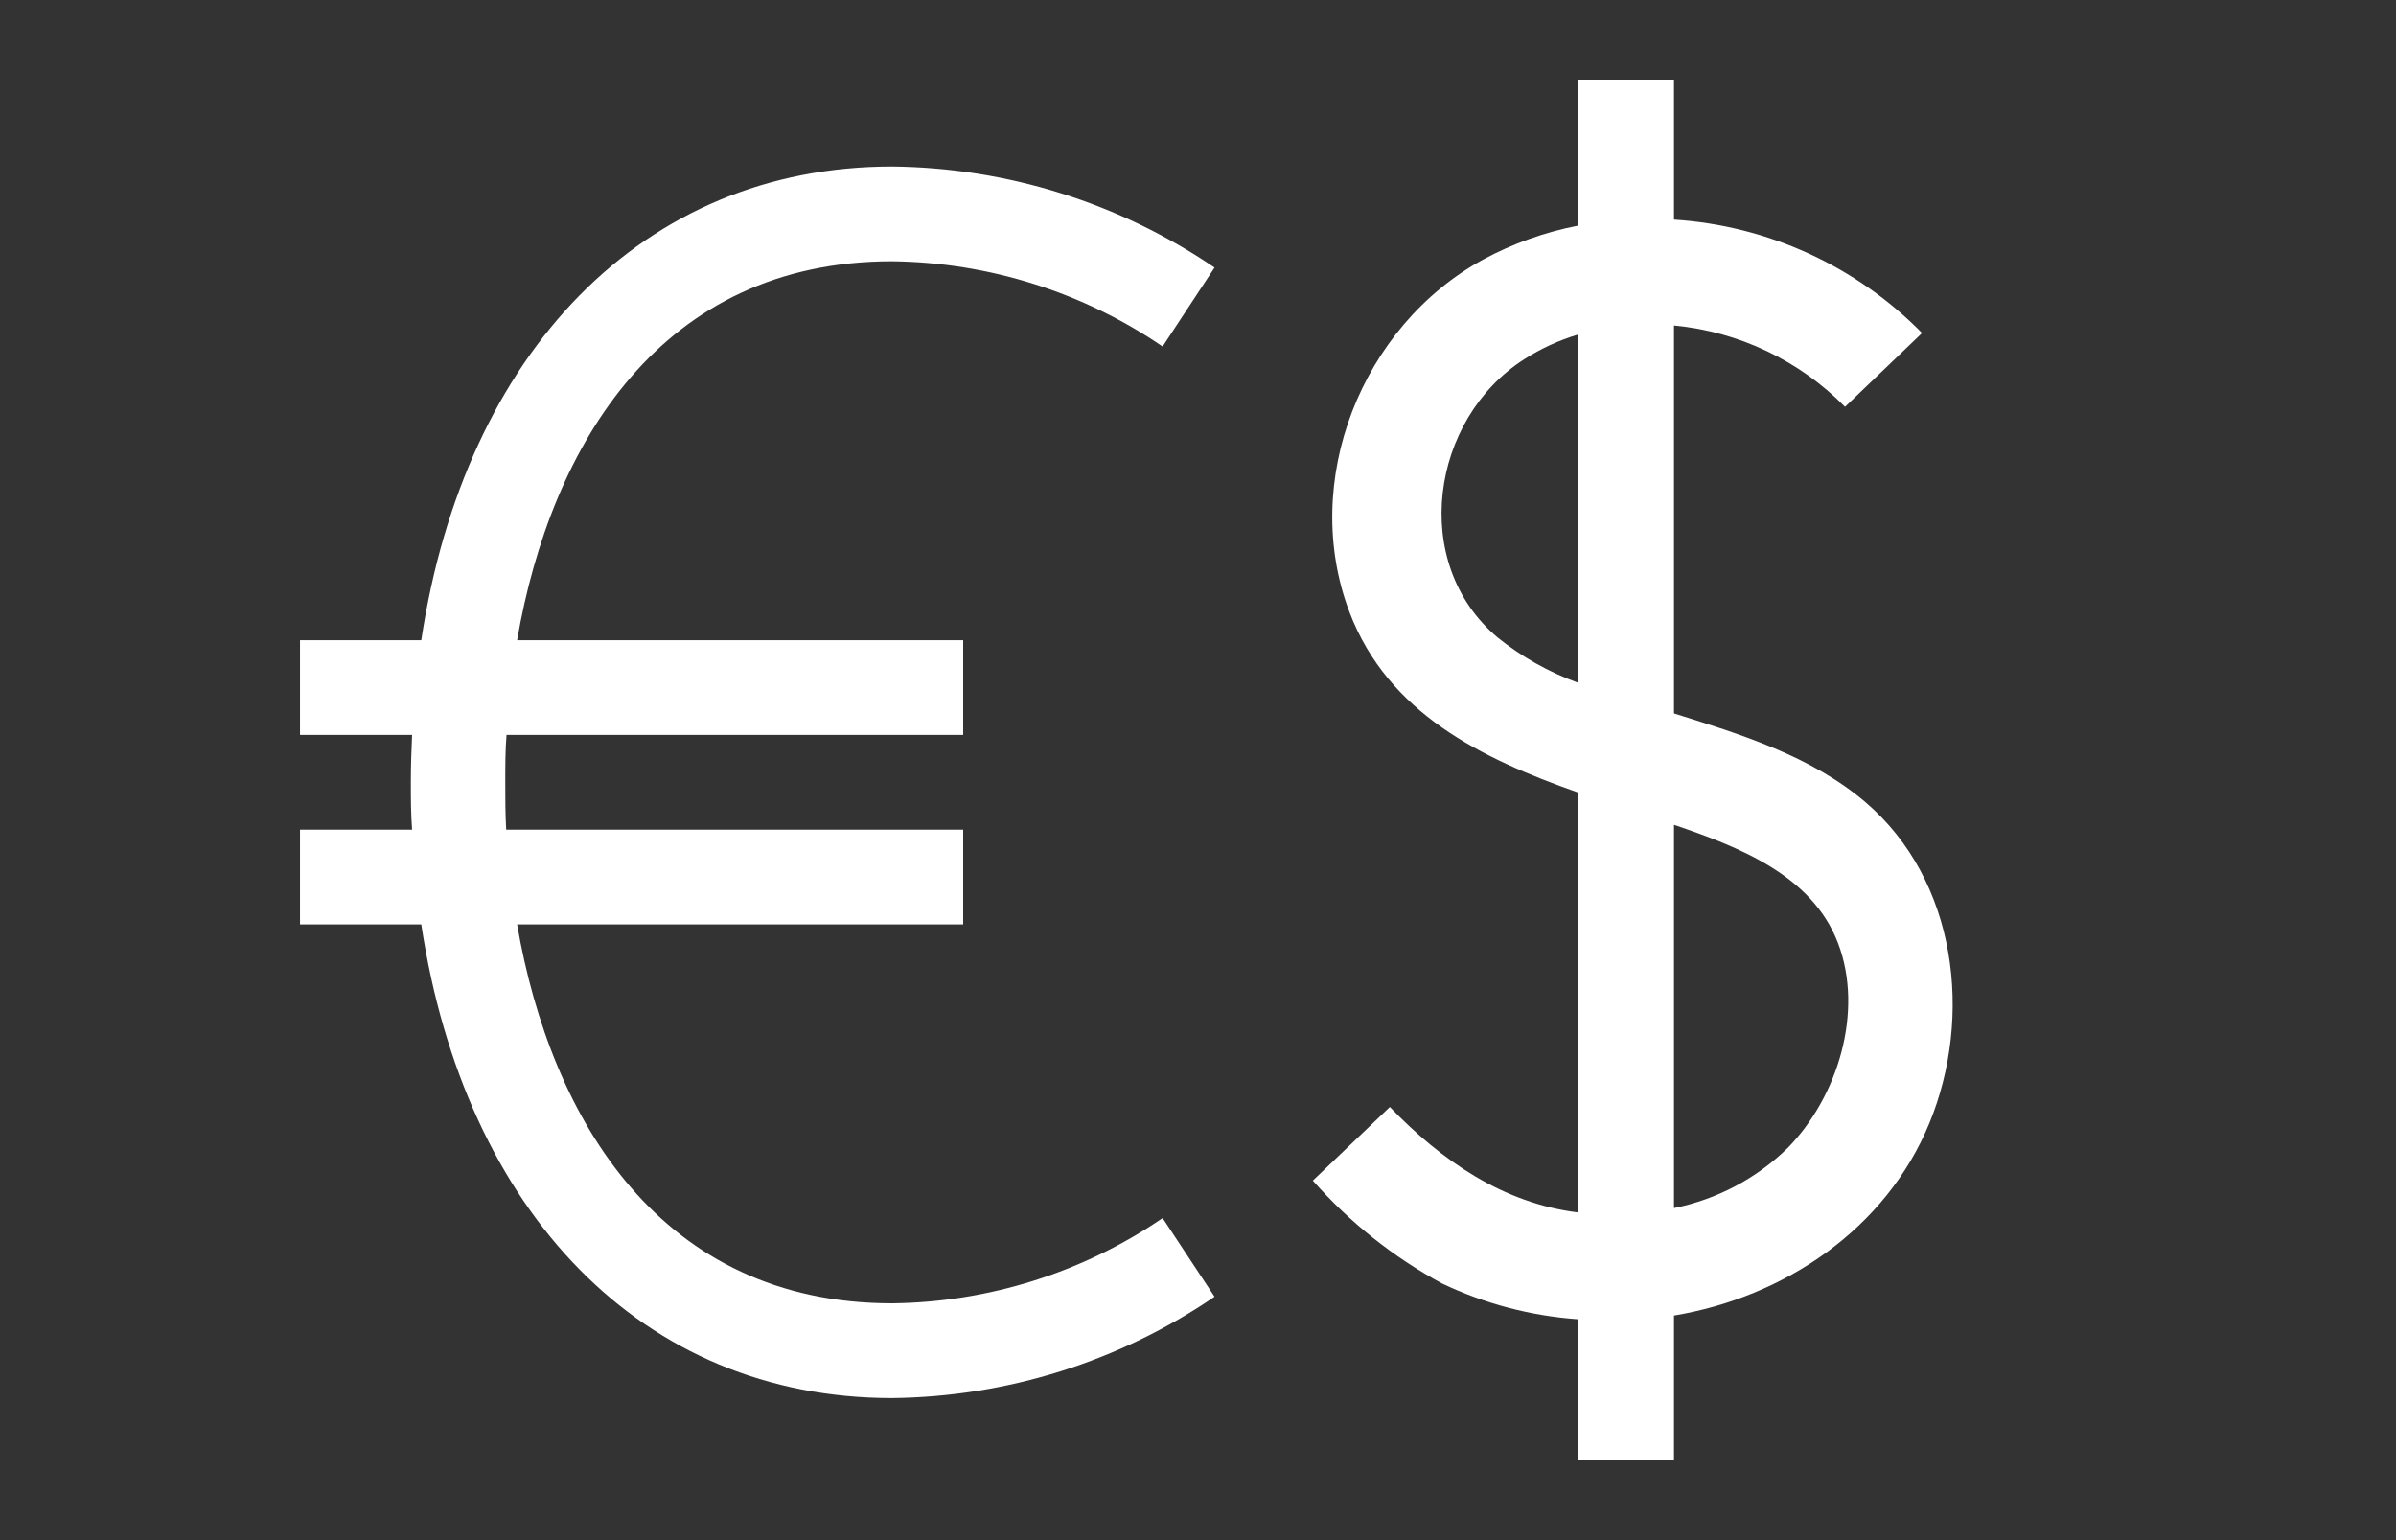
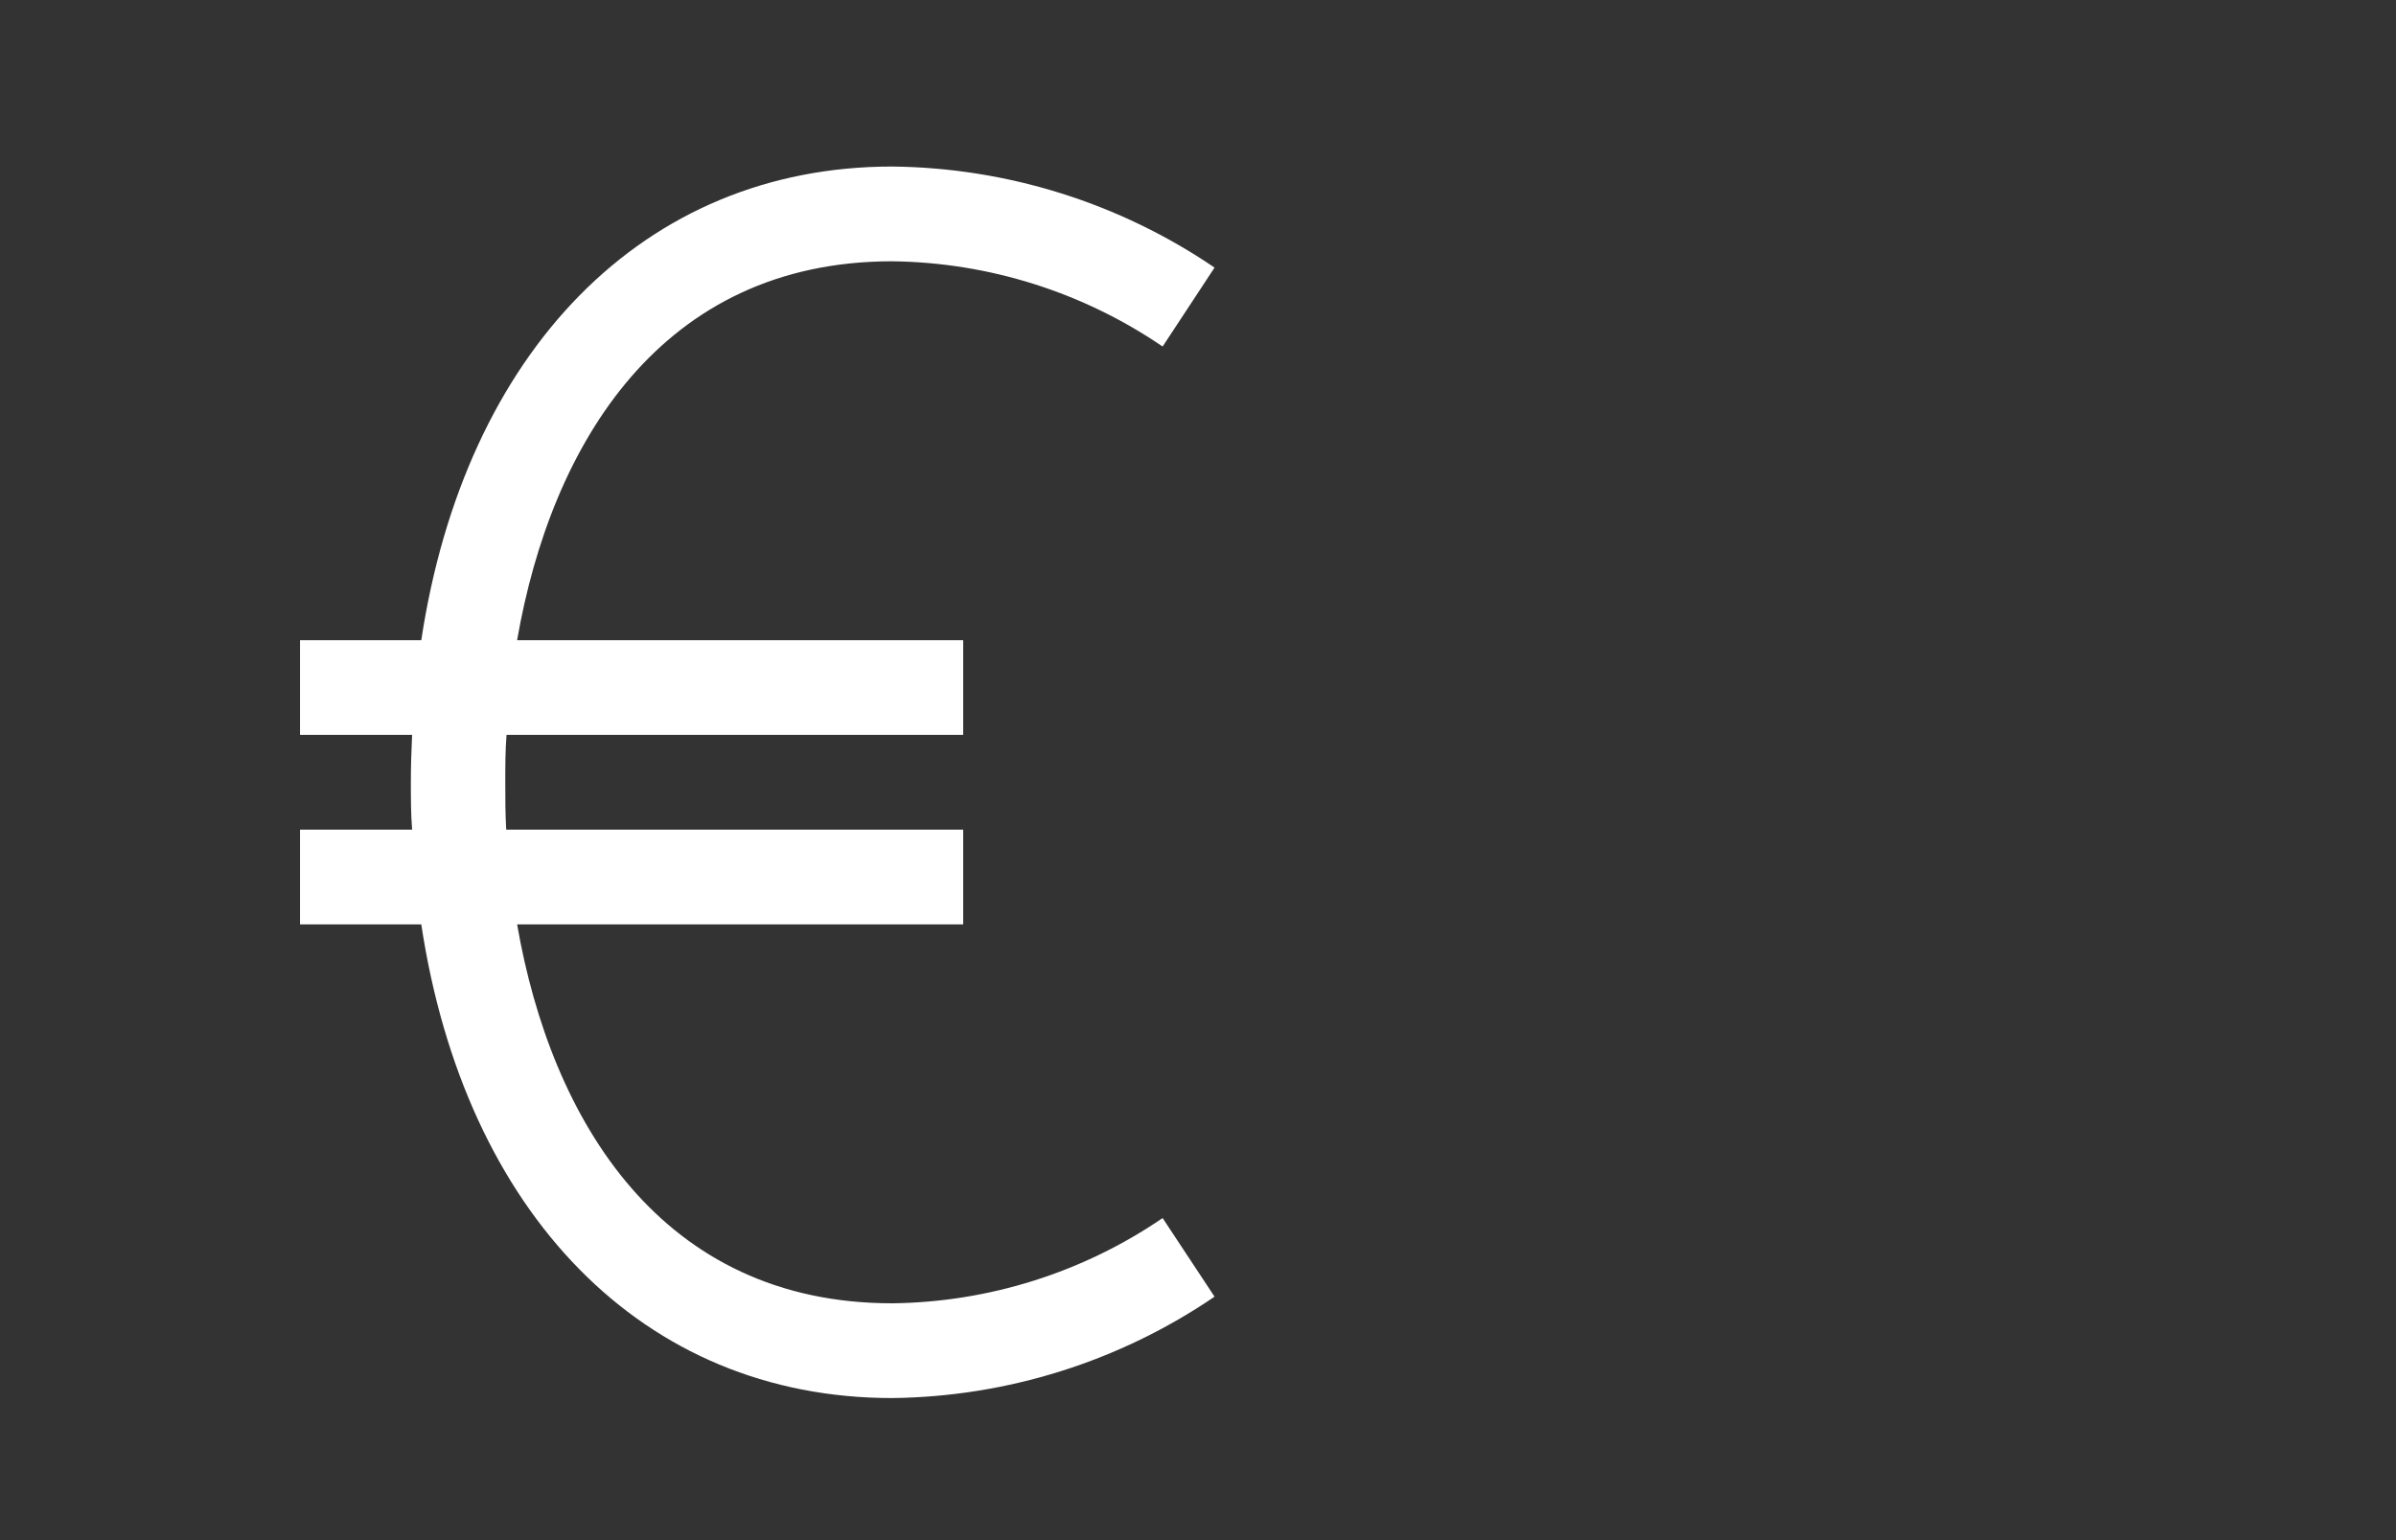
<svg xmlns="http://www.w3.org/2000/svg" width="98" height="63" viewBox="0 0 98 63" fill="none">
  <rect x="0" y="0" width="98" height="63" fill="#333333" stroke="none" />
  <g clip-path="url(#clip0_1590_318)">
    <mask id="mask0_1590_318" style="mask-type:luminance" maskUnits="userSpaceOnUse" x="0" y="1" width="62" height="62">
      <path d="M62 1H0V63H62V1Z" fill="white" />
    </mask>
    <g mask="url(#mask0_1590_318)">
      <path d="M47.553 49.825C44.29 52.054 40.441 53.267 36.49 53.312C27.067 53.312 22.546 45.86 21.151 37.812H39.396V33.938H20.705C20.667 33.292 20.667 32.646 20.667 32C20.667 31.354 20.667 30.708 20.718 30.062H39.396V26.188H21.151C22.546 18.14 27.067 10.688 36.49 10.688C40.44 10.735 44.289 11.948 47.553 14.175L49.677 10.946C45.785 8.299 41.197 6.861 36.49 6.812C26.305 6.812 19.013 14.401 17.231 26.188H12.271V30.062H16.856C16.824 30.708 16.805 31.354 16.805 32C16.805 32.646 16.805 33.292 16.856 33.938H12.271V37.812H17.231C19.013 49.599 26.273 57.188 36.49 57.188C41.198 57.135 45.786 55.693 49.677 53.041L47.553 49.825Z" fill="white" />
    </g>
  </g>
  <g clip-path="url(#clip1_1590_318)">
    <mask id="mask1_1590_318" style="mask-type:luminance" maskUnits="userSpaceOnUse" x="35" y="0" width="63" height="63">
-       <path d="M98 0H35V63H98V0Z" fill="white" />
-     </mask>
+       </mask>
    <g mask="url(#mask1_1590_318)">
-       <path d="M76.298 32.812C74.08 30.922 71.199 30.037 68.469 29.183V13.315C71.119 13.567 73.596 14.745 75.464 16.642L78.614 13.624C75.919 10.881 72.306 9.229 68.469 8.984V3.281H64.531V9.233C63.183 9.496 61.882 9.961 60.672 10.612C55.698 13.322 53.158 19.688 55.199 25.049C56.781 29.183 60.594 31.027 64.531 32.412V49.593C61.48 49.219 58.947 47.467 56.847 45.281L53.697 48.293C55.196 49.995 56.985 51.419 58.979 52.5C60.723 53.329 62.606 53.826 64.531 53.963V59.719H68.469V53.812C72.984 53.058 77.131 50.282 78.916 45.938C80.701 41.593 80.052 36.022 76.298 32.812ZM61.25 26.073C57.641 23.028 58.52 17.135 62.346 14.693C63.024 14.259 63.76 13.921 64.531 13.689V27.923C63.343 27.491 62.234 26.866 61.25 26.073ZM73.122 46.955C71.841 48.207 70.225 49.062 68.469 49.416V33.738C71.094 34.637 74.106 35.779 75.176 38.574C76.245 41.37 75.169 44.868 73.122 46.955Z" fill="white" />
+       <path d="M76.298 32.812C74.08 30.922 71.199 30.037 68.469 29.183V13.315C71.119 13.567 73.596 14.745 75.464 16.642L78.614 13.624C75.919 10.881 72.306 9.229 68.469 8.984V3.281H64.531V9.233C55.698 13.322 53.158 19.688 55.199 25.049C56.781 29.183 60.594 31.027 64.531 32.412V49.593C61.48 49.219 58.947 47.467 56.847 45.281L53.697 48.293C55.196 49.995 56.985 51.419 58.979 52.5C60.723 53.329 62.606 53.826 64.531 53.963V59.719H68.469V53.812C72.984 53.058 77.131 50.282 78.916 45.938C80.701 41.593 80.052 36.022 76.298 32.812ZM61.25 26.073C57.641 23.028 58.52 17.135 62.346 14.693C63.024 14.259 63.76 13.921 64.531 13.689V27.923C63.343 27.491 62.234 26.866 61.25 26.073ZM73.122 46.955C71.841 48.207 70.225 49.062 68.469 49.416V33.738C71.094 34.637 74.106 35.779 75.176 38.574C76.245 41.37 75.169 44.868 73.122 46.955Z" fill="white" />
    </g>
  </g>
  <defs>
    <clipPath id="clip0_1590_318">
      <rect width="62" height="62" fill="white" transform="translate(0 1)" />
    </clipPath>
    <clipPath id="clip1_1590_318">
-       <rect width="63" height="63" fill="white" transform="translate(35)" />
-     </clipPath>
+       </clipPath>
  </defs>
</svg>